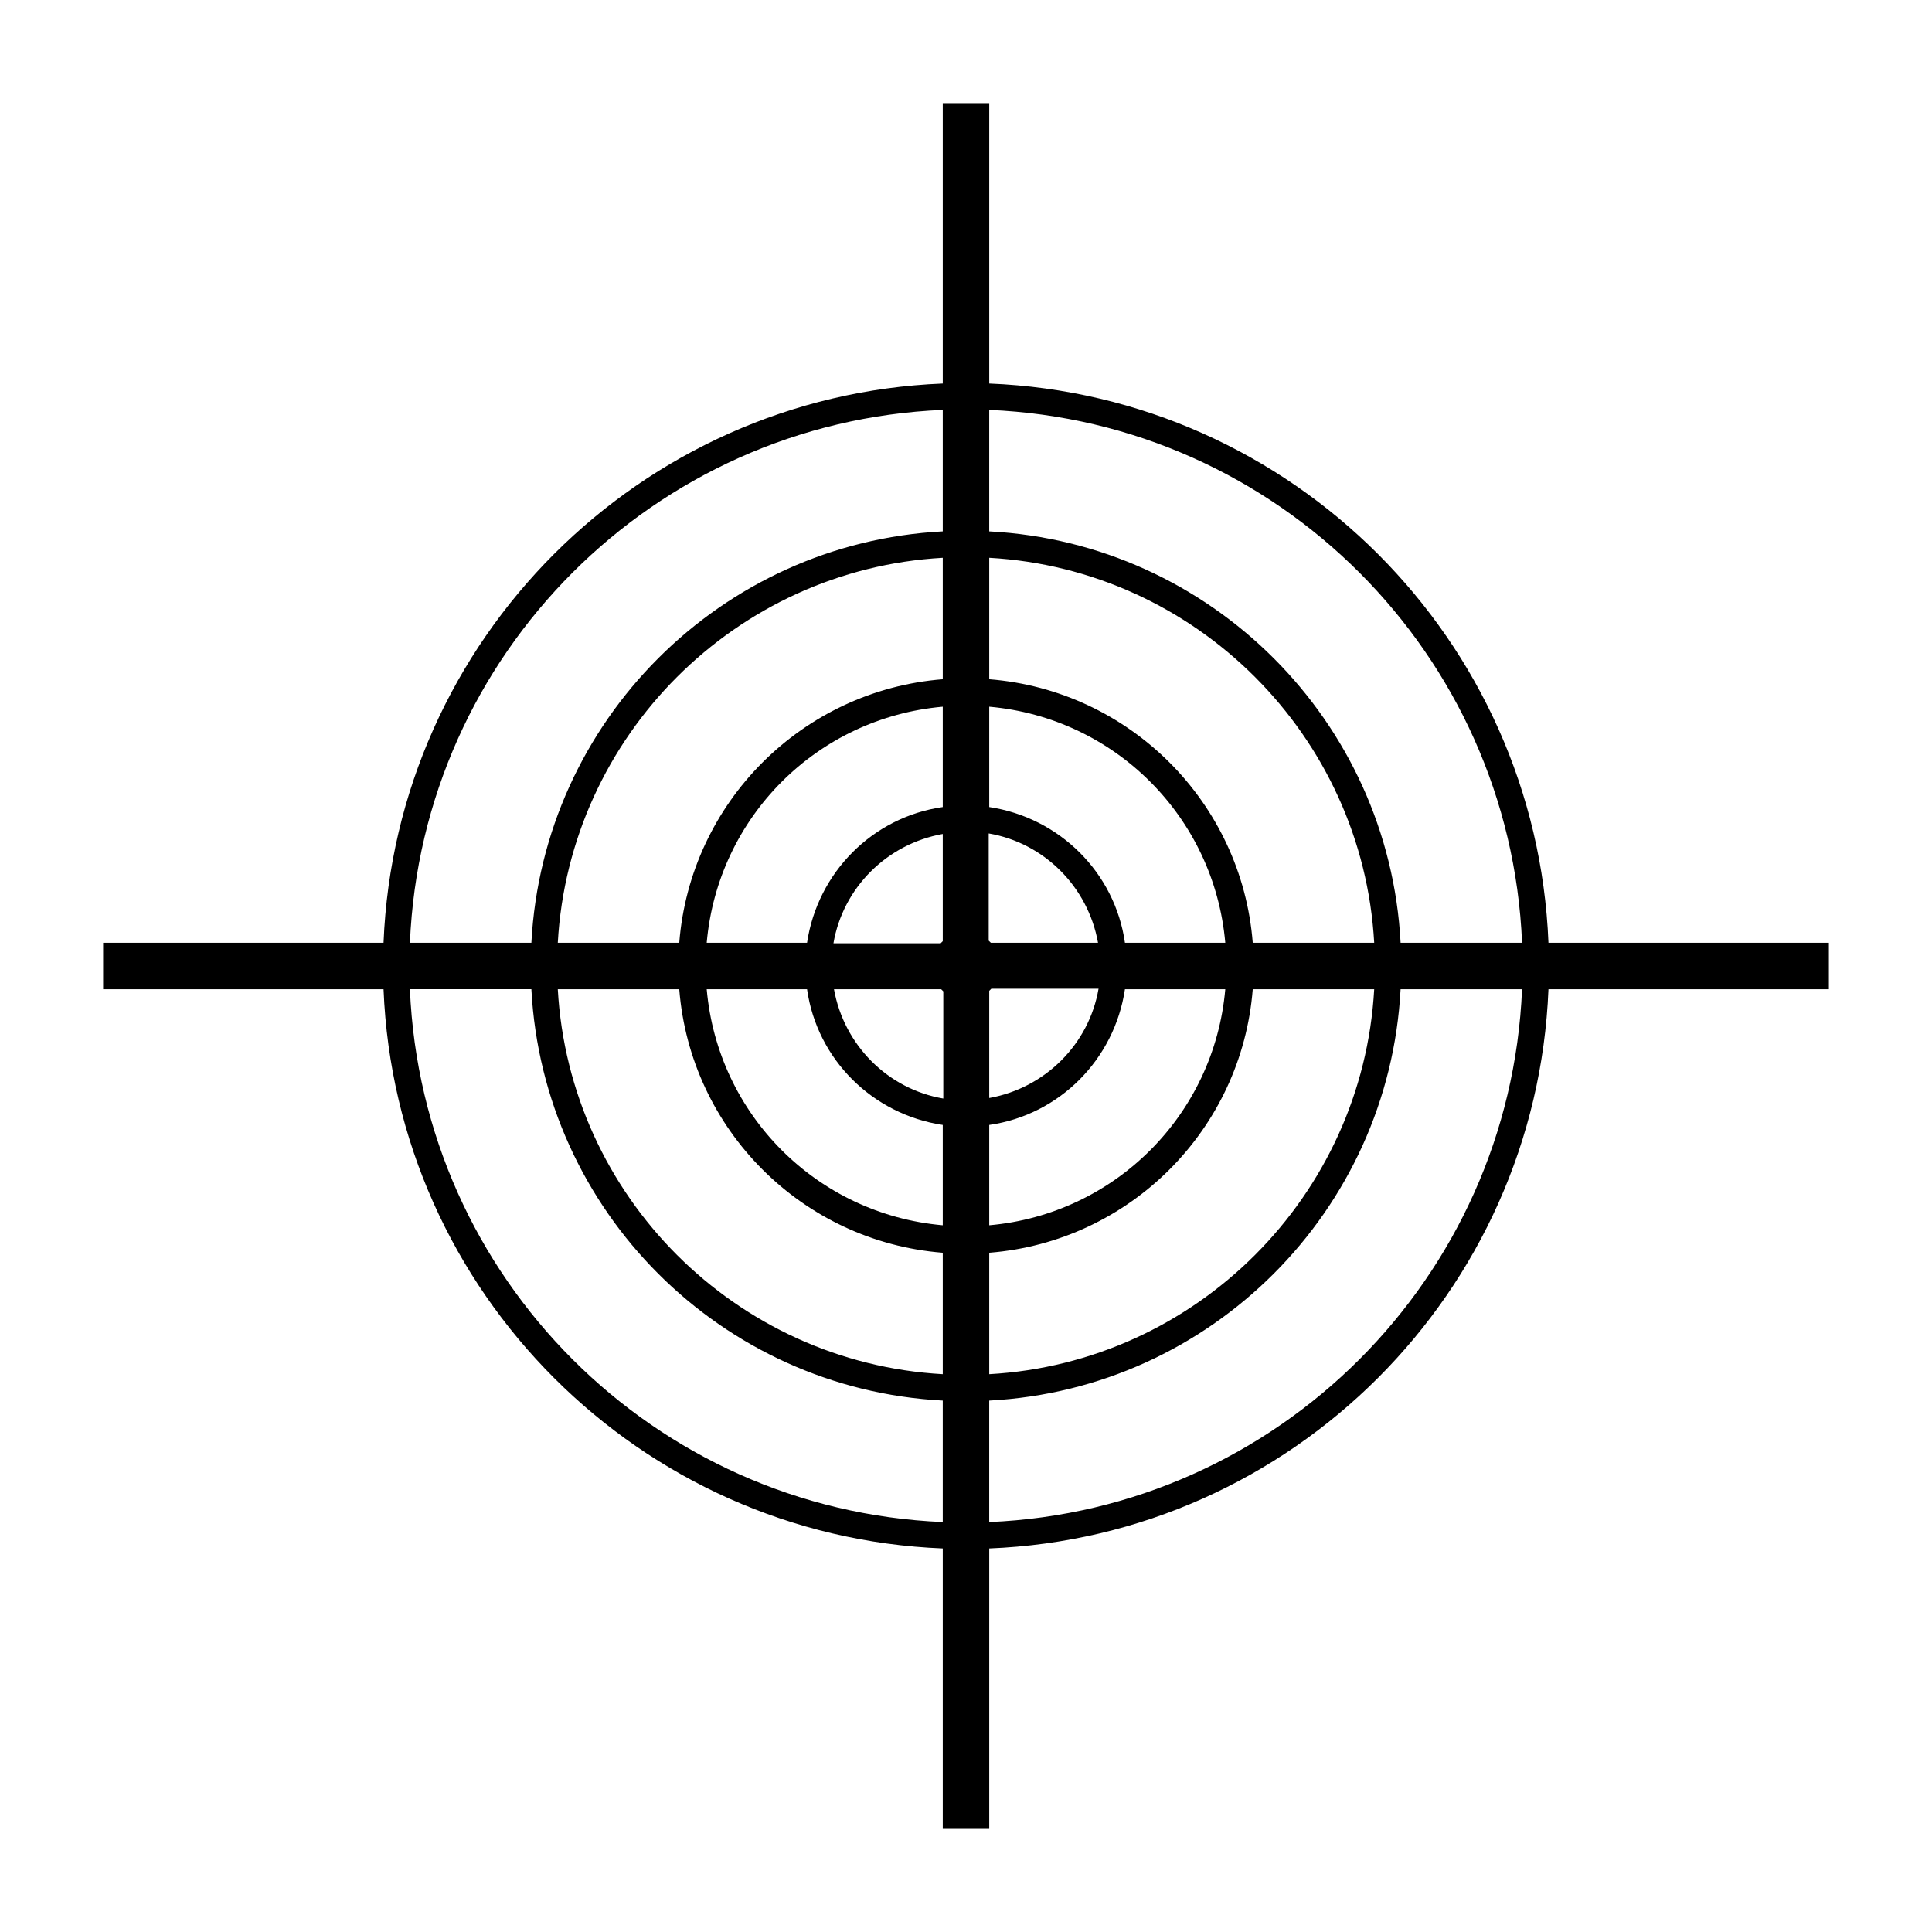
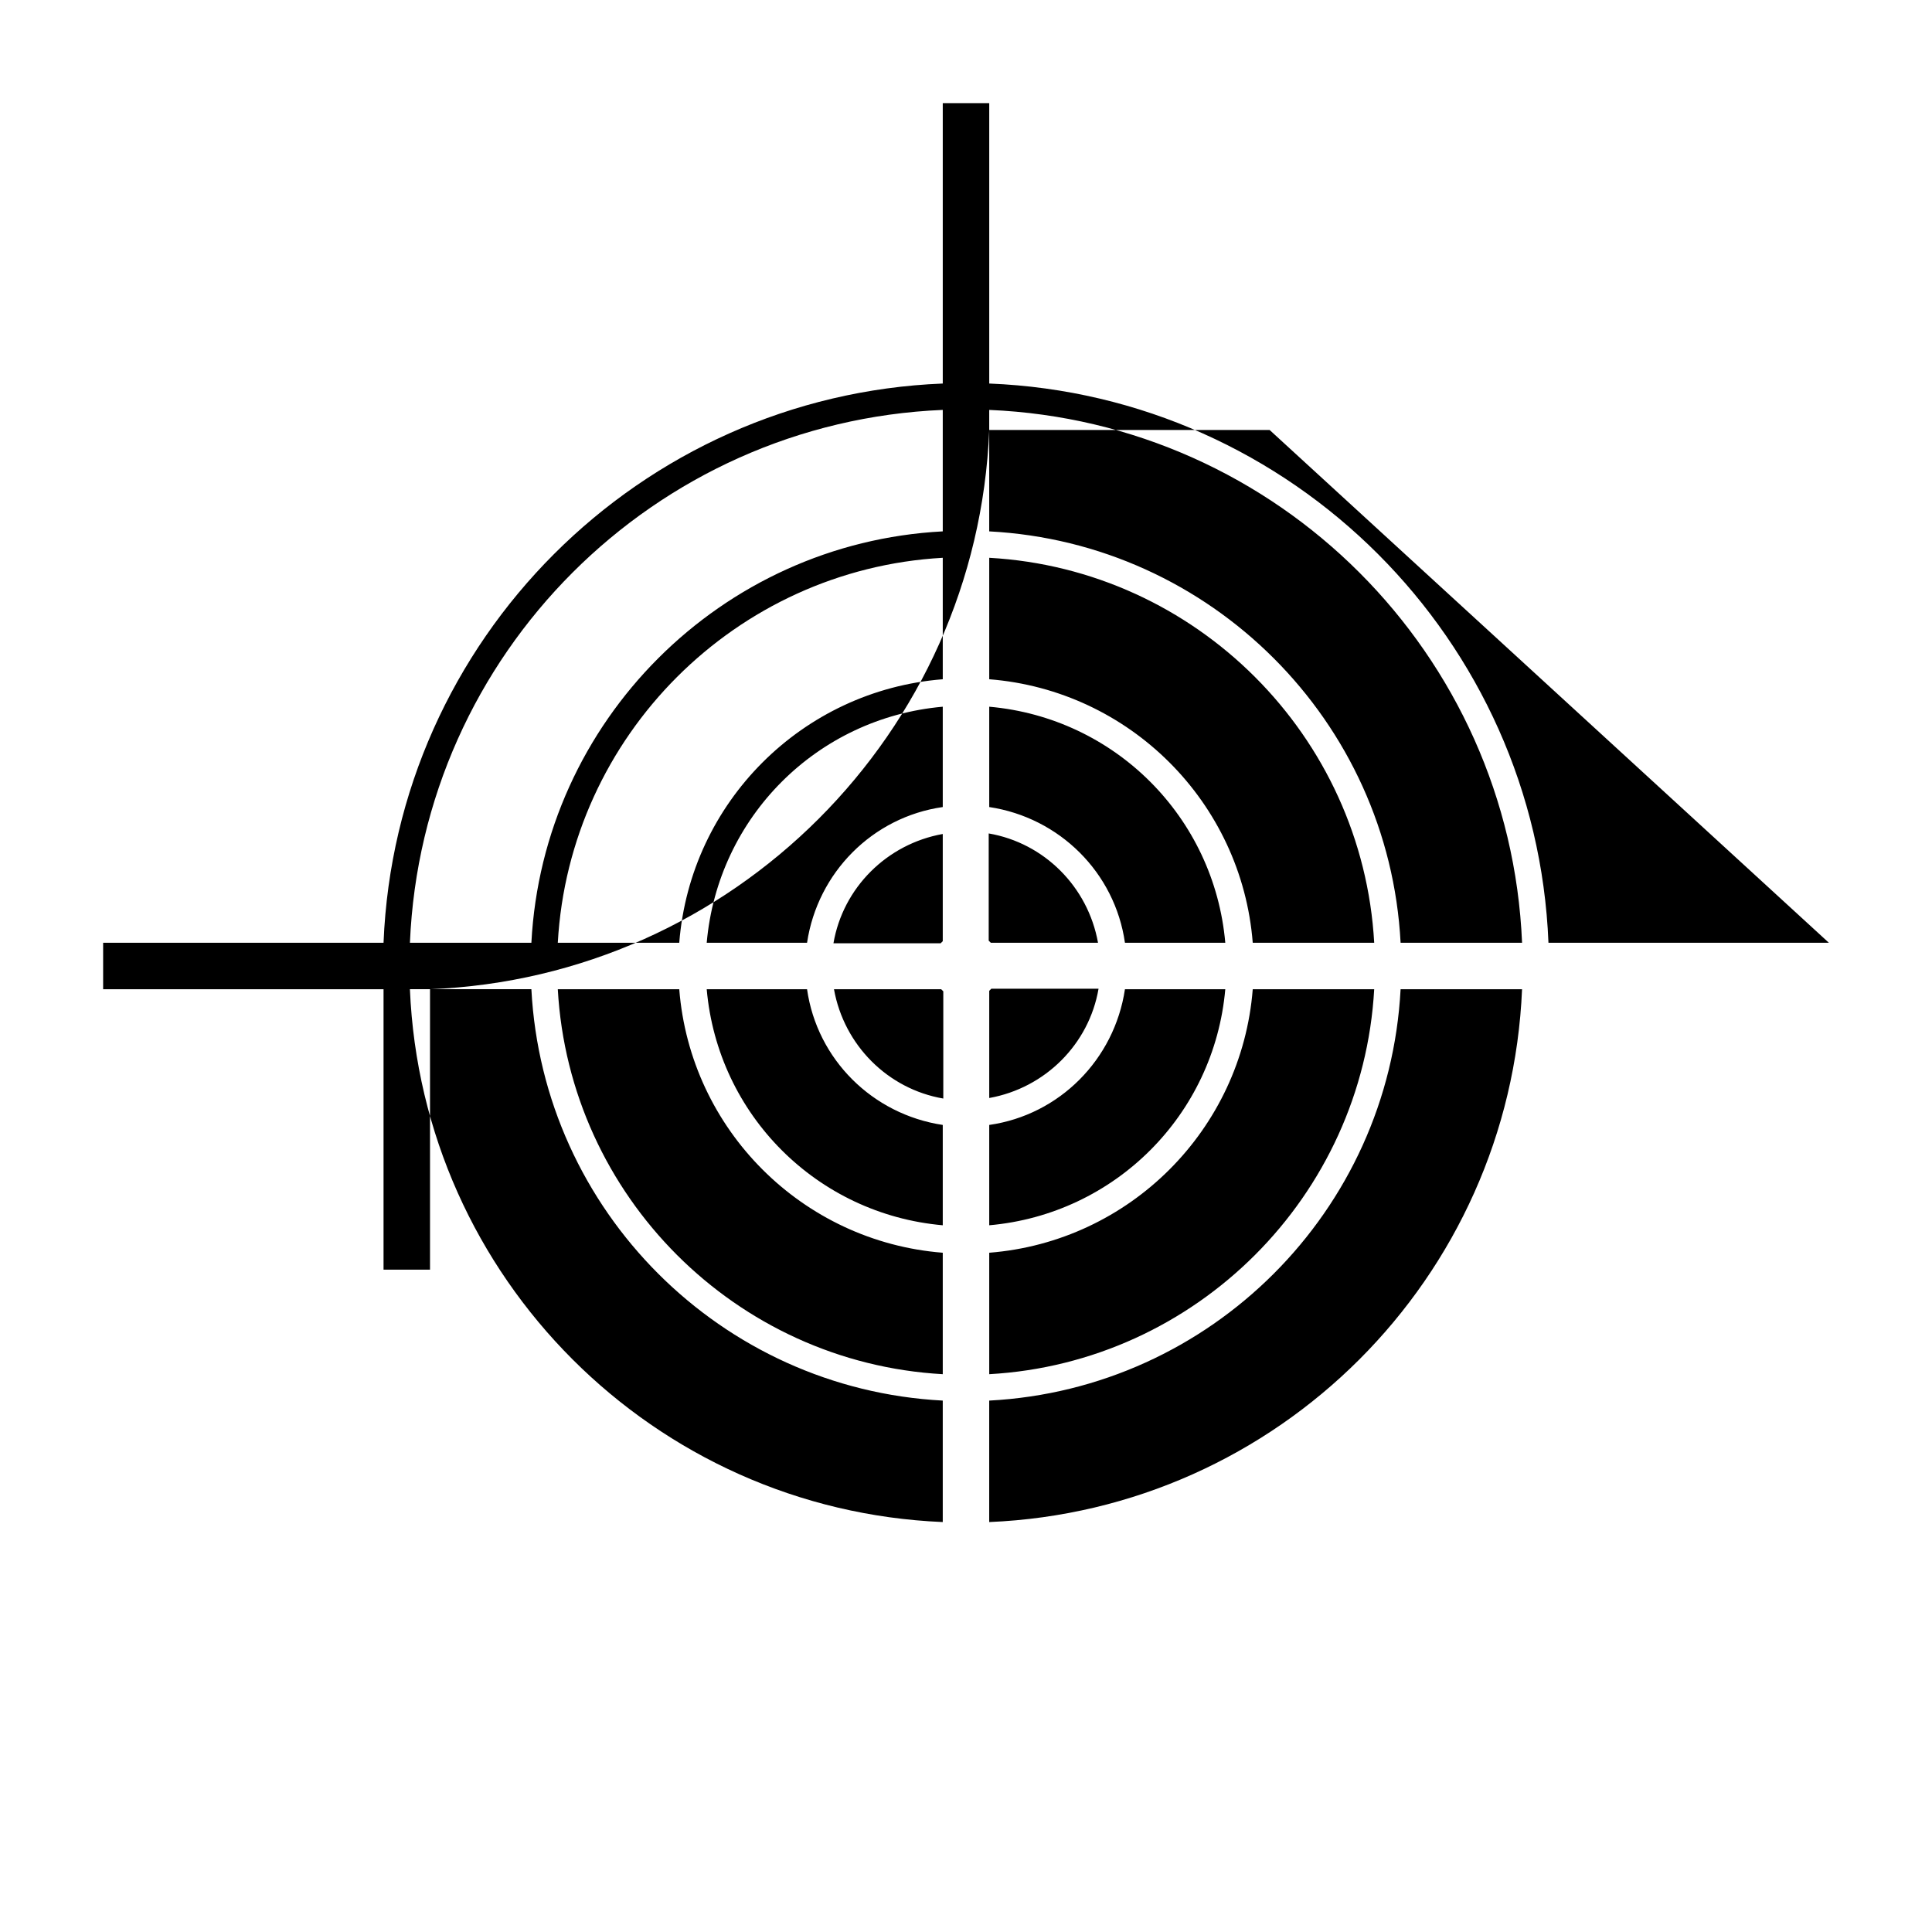
<svg xmlns="http://www.w3.org/2000/svg" fill="#000000" width="800px" height="800px" version="1.1" viewBox="144 144 512 512">
-   <path d="m628.67 393.84h-74.312c-3.219-80.328-67.875-144.98-148.2-148.2v-74.312h-12.316v74.312c-80.328 3.219-144.98 67.875-148.2 148.2h-74.312v12.316h74.312c3.219 80.328 67.875 144.98 148.2 148.2v74.312h12.316v-74.312c80.328-3.219 144.98-67.875 148.2-148.2h74.312zm-81.309 0h-32.188c-3.078-58.777-50.242-105.94-109.02-109.02v-32.188c76.551 3.219 137.99 64.656 141.21 141.21zm-153.52-0.418-0.559 0.559h-28.41c2.519-14.695 14.133-26.309 28.969-28.969zm-0.418 12.734 0.559 0.559v28.41c-14.695-2.519-26.309-14.133-28.969-28.969zm12.734 0.418 0.559-0.559h28.41c-2.519 14.695-14.133 26.309-28.969 28.969zm0.418-12.734-0.559-0.559v-28.41c14.695 2.519 26.309 14.133 28.969 28.969zm-12.734-35.965c-18.613 2.66-33.168 17.352-35.965 35.965h-26.59c2.938-33.309 29.25-59.617 62.555-62.555zm-35.965 48.281c2.66 18.613 17.352 33.168 35.965 35.965v26.59c-33.309-2.938-59.617-29.25-62.555-62.555zm48.281 35.965c18.613-2.66 33.168-17.352 35.965-35.965h26.59c-2.938 33.309-29.25 59.617-62.555 62.555zm35.965-48.281c-2.66-18.613-17.352-33.168-35.965-35.965v-26.59c33.309 2.938 59.617 29.25 62.555 62.555zm-48.281-69.832c-37.227 2.938-66.895 32.609-69.832 69.832h-32.188c3.078-54.859 47.164-98.941 102.02-102.02zm-69.832 82.148c2.938 37.227 32.609 66.895 69.832 69.832v32.188c-54.859-3.078-98.941-47.164-102.02-102.02zm82.148 69.832c37.227-2.938 66.895-32.609 69.832-69.832h32.188c-3.078 54.859-47.164 98.941-102.02 102.02zm69.832-82.148c-2.938-37.227-32.609-66.895-69.832-69.832v-32.188c54.859 3.078 98.941 47.164 102.02 102.02zm-82.148-141.21v32.188c-58.777 3.078-105.94 50.242-109.02 109.02h-32.188c3.219-76.551 64.656-137.99 141.21-141.21zm-141.21 153.52h32.188c3.078 58.777 50.242 105.94 109.02 109.02v32.188c-76.551-3.219-137.99-64.656-141.21-141.21zm153.52 141.21v-32.188c58.777-3.078 105.94-50.242 109.02-109.02h32.188c-3.219 76.551-64.656 137.99-141.21 141.21z" />
+   <path d="m628.67 393.84h-74.312c-3.219-80.328-67.875-144.98-148.2-148.2v-74.312h-12.316v74.312c-80.328 3.219-144.98 67.875-148.2 148.2h-74.312v12.316h74.312v74.312h12.316v-74.312c80.328-3.219 144.98-67.875 148.2-148.2h74.312zm-81.309 0h-32.188c-3.078-58.777-50.242-105.94-109.02-109.02v-32.188c76.551 3.219 137.99 64.656 141.21 141.21zm-153.52-0.418-0.559 0.559h-28.41c2.519-14.695 14.133-26.309 28.969-28.969zm-0.418 12.734 0.559 0.559v28.41c-14.695-2.519-26.309-14.133-28.969-28.969zm12.734 0.418 0.559-0.559h28.41c-2.519 14.695-14.133 26.309-28.969 28.969zm0.418-12.734-0.559-0.559v-28.41c14.695 2.519 26.309 14.133 28.969 28.969zm-12.734-35.965c-18.613 2.66-33.168 17.352-35.965 35.965h-26.59c2.938-33.309 29.25-59.617 62.555-62.555zm-35.965 48.281c2.66 18.613 17.352 33.168 35.965 35.965v26.59c-33.309-2.938-59.617-29.25-62.555-62.555zm48.281 35.965c18.613-2.66 33.168-17.352 35.965-35.965h26.59c-2.938 33.309-29.25 59.617-62.555 62.555zm35.965-48.281c-2.66-18.613-17.352-33.168-35.965-35.965v-26.59c33.309 2.938 59.617 29.25 62.555 62.555zm-48.281-69.832c-37.227 2.938-66.895 32.609-69.832 69.832h-32.188c3.078-54.859 47.164-98.941 102.02-102.02zm-69.832 82.148c2.938 37.227 32.609 66.895 69.832 69.832v32.188c-54.859-3.078-98.941-47.164-102.02-102.02zm82.148 69.832c37.227-2.938 66.895-32.609 69.832-69.832h32.188c-3.078 54.859-47.164 98.941-102.02 102.02zm69.832-82.148c-2.938-37.227-32.609-66.895-69.832-69.832v-32.188c54.859 3.078 98.941 47.164 102.02 102.02zm-82.148-141.21v32.188c-58.777 3.078-105.94 50.242-109.02 109.02h-32.188c3.219-76.551 64.656-137.99 141.21-141.21zm-141.21 153.52h32.188c3.078 58.777 50.242 105.94 109.02 109.02v32.188c-76.551-3.219-137.99-64.656-141.21-141.21zm153.52 141.21v-32.188c58.777-3.078 105.94-50.242 109.02-109.02h32.188c-3.219 76.551-64.656 137.99-141.21 141.21z" />
</svg>